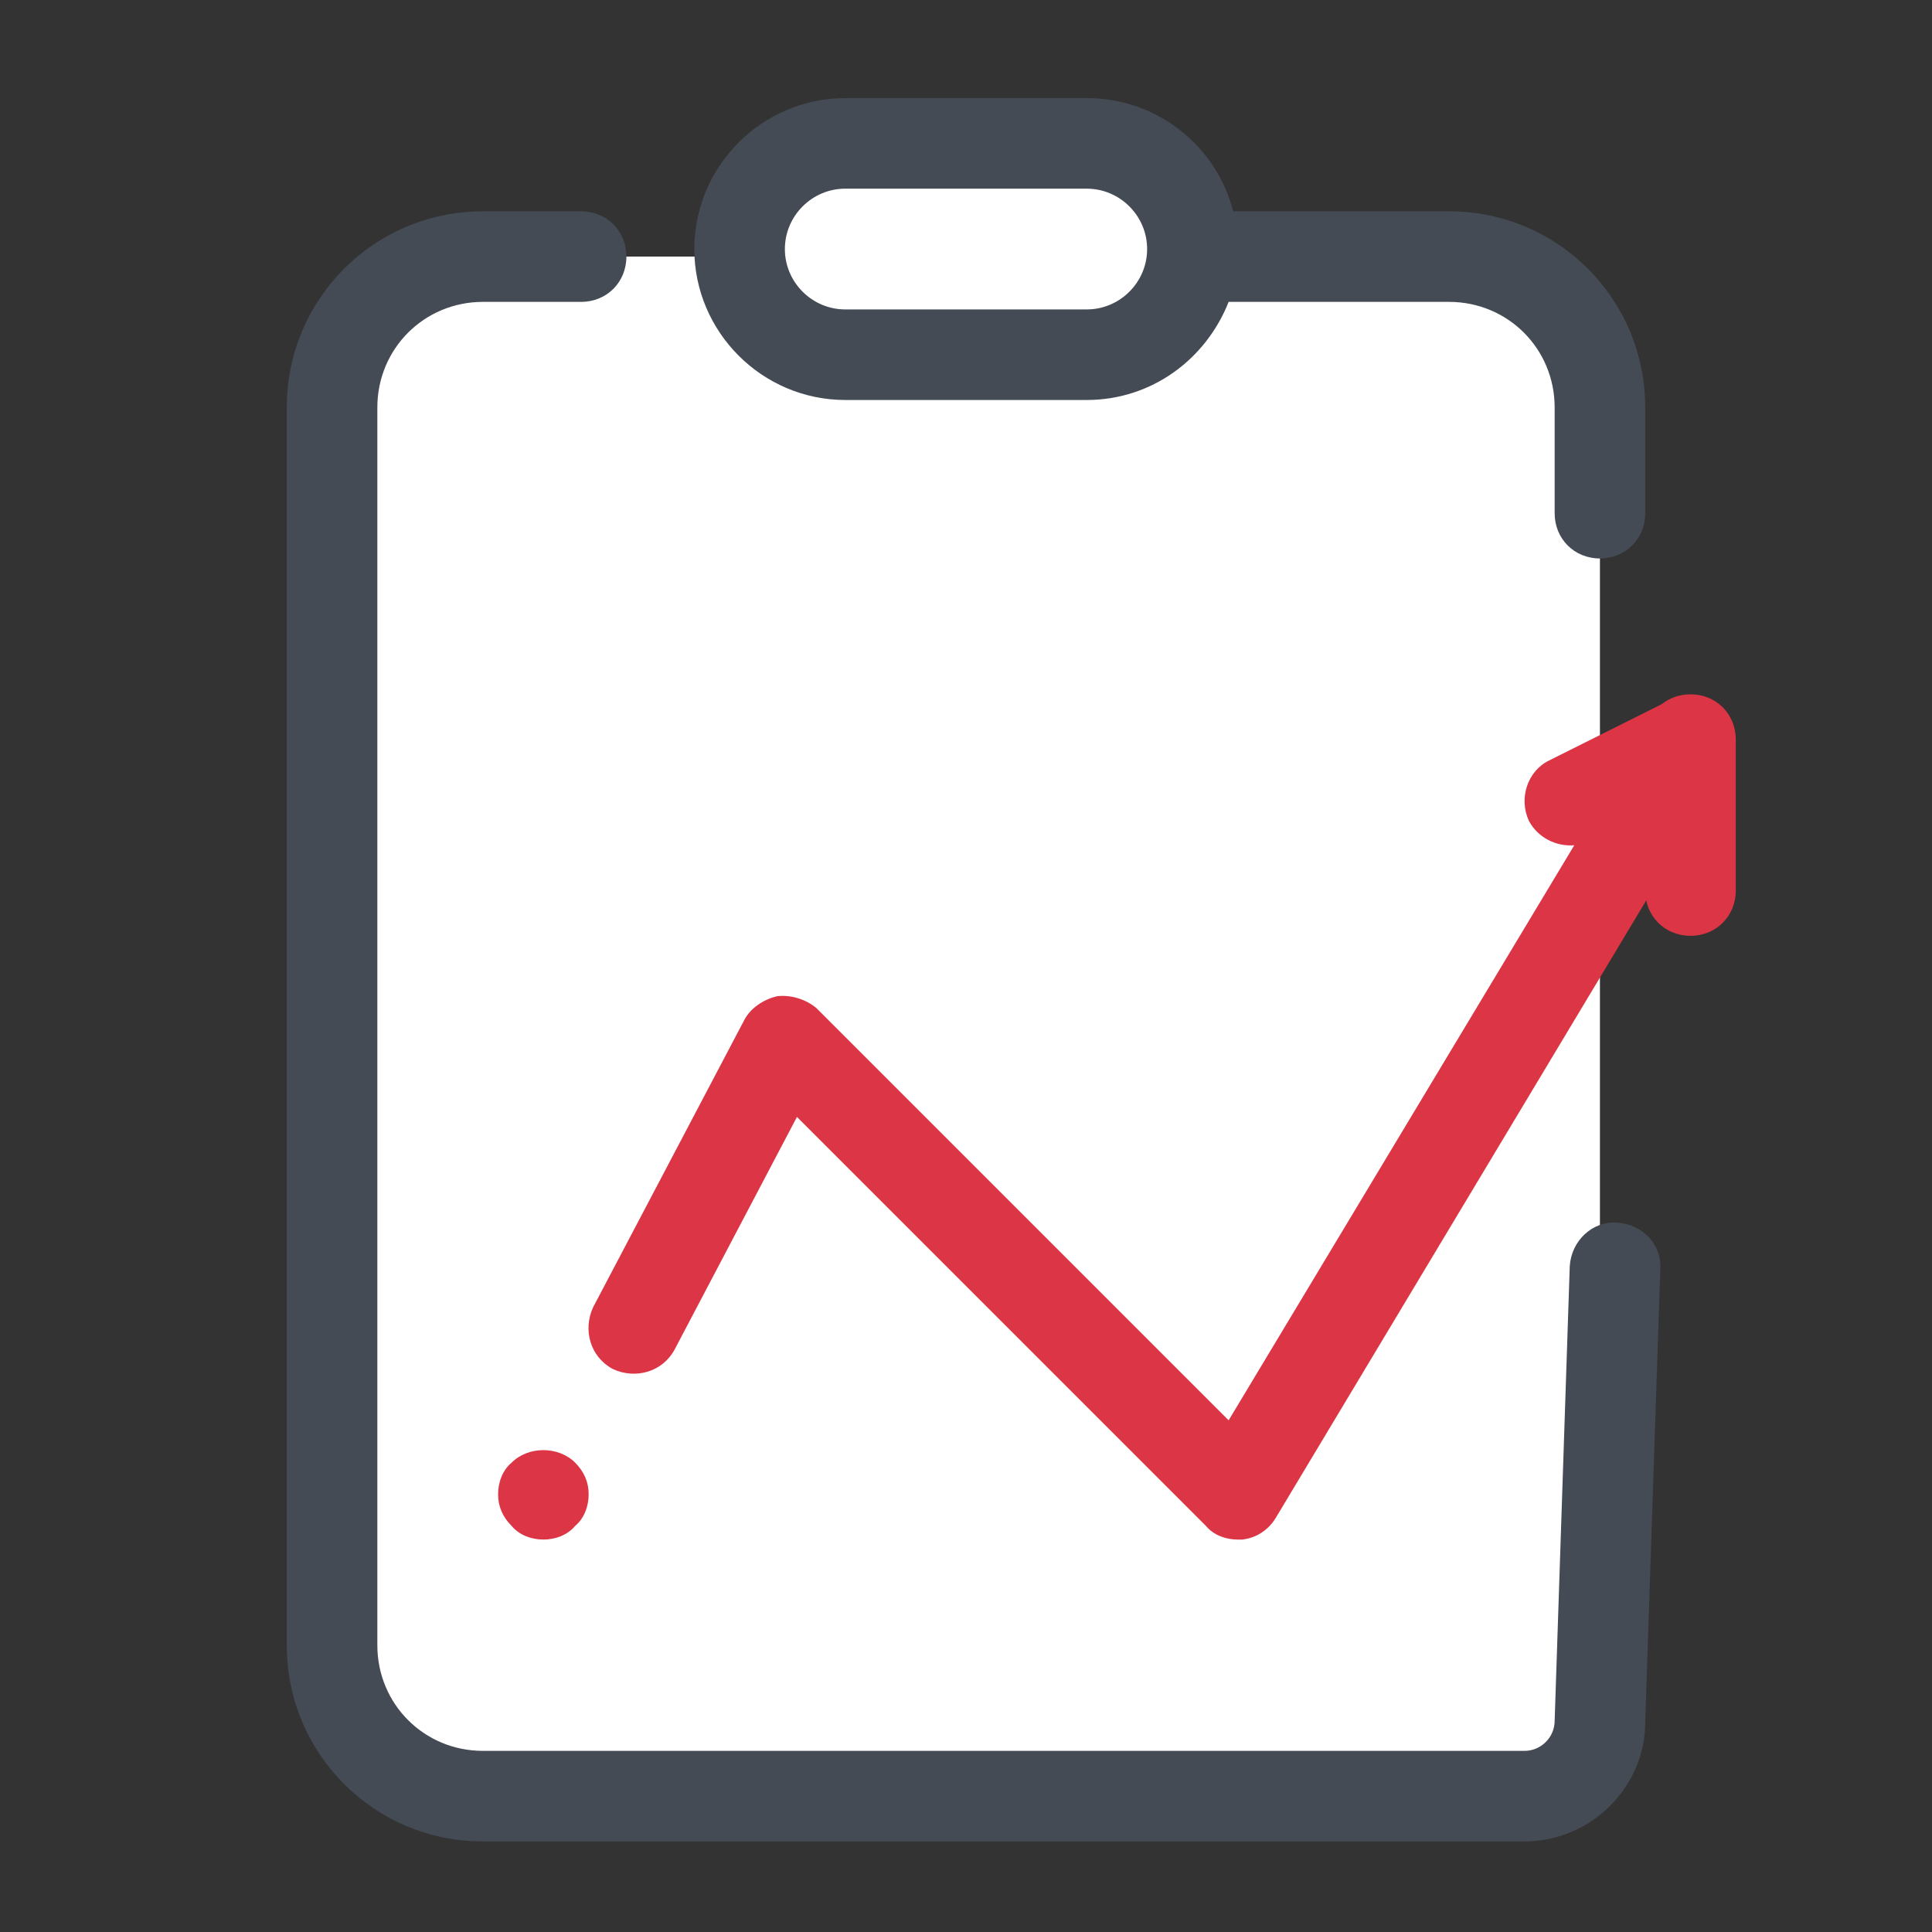
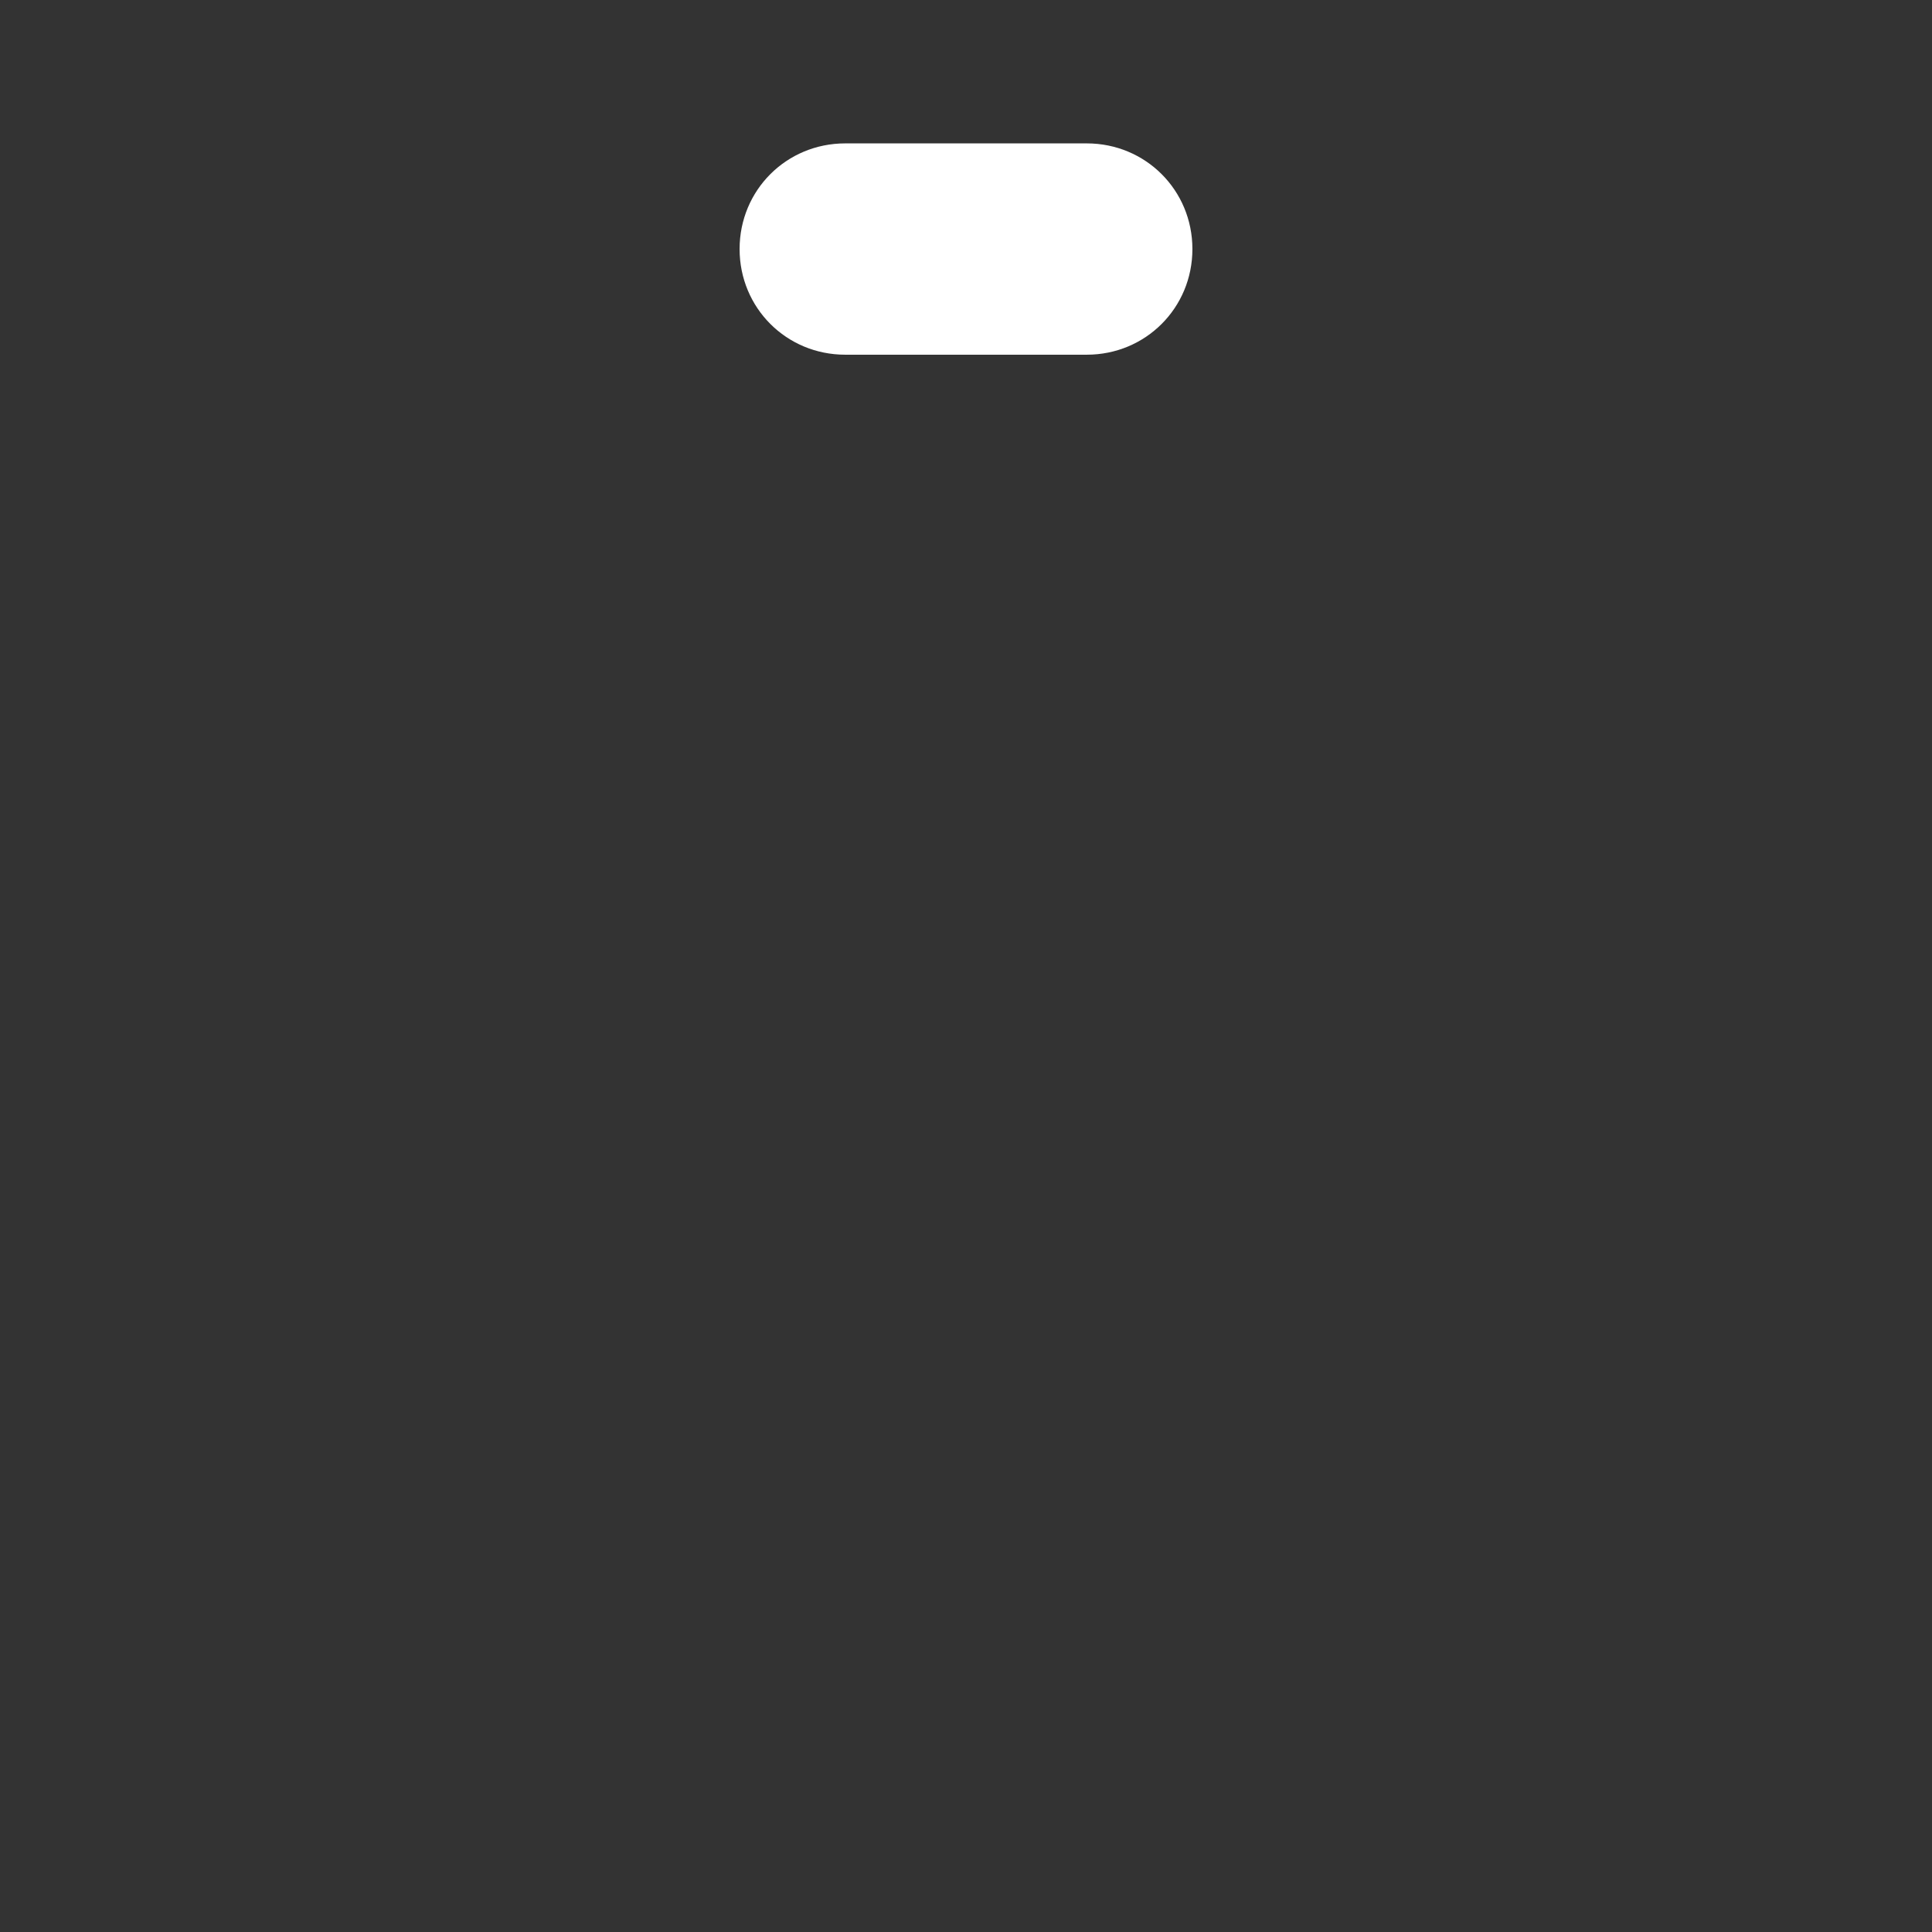
<svg xmlns="http://www.w3.org/2000/svg" id="ulapia_logo" width="48" height="48" x="0" y="0" version="1.1" viewBox="0 0 128 128" xml:space="preserve">
  <rect x="0" y="0" width="128" height="128" fill="#333333" stroke="none" />
-   <path fill="#fff" d="M78.5,17H96c5.5,0,10,4.5,10,10v82c0,5.5-4.5,10-10,10H32c-5.5,0-10-4.5-10-10V27c0-5.5,4.5-10,10-10h6.5" />
-   <path fill="#dc3545" d="M112,62c-1.7,0-3-1.3-3-3V49c0-1.7,1.3-3,3-3s3,1.3,3,3v10C115,60.7,113.7,62,112,62z" />
-   <path fill="#dc3545" d="M82 102c-.8 0-1.6-.3-2.1-.9L52.8 74l-8.1 15.4c-.8 1.5-2.6 2-4.1 1.3-1.5-.8-2-2.6-1.3-4.1l10-19c.4-.8 1.3-1.4 2.2-1.6.9-.1 1.9.2 2.6.8l27.3 27.3L104.3 56c-1.2.1-2.4-.5-3-1.6-.7-1.5-.1-3.3 1.3-4l8-4c1.2-.6 2.6-.3 3.5.6.9 1 1.1 2.4.4 3.6l-30 50c-.5.8-1.3 1.3-2.2 1.4C82.2 102 82.1 102 82 102zM36 102c-.8 0-1.6-.3-2.1-.9-.6-.6-.9-1.3-.9-2.1s.3-1.6.9-2.1c1.1-1.1 3.1-1.1 4.2 0 .6.6.9 1.3.9 2.1s-.3 1.6-.9 2.1C37.6 101.7 36.8 102 36 102z" />
-   <path fill="#444b54" d="M101,122H32c-7.2,0-13-5.8-13-13V27c0-7.2,5.8-13,13-13h6.5c1.7,0,3,1.3,3,3s-1.3,3-3,3H32c-3.9,0-7,3.1-7,7 v82c0,3.9,3.1,7,7,7h69c1.1,0,2-0.9,2-2l1-30.1c0.1-1.7,1.5-3,3.1-2.9c1.7,0.1,3,1.4,2.9,3.1l-1,30C109,118.4,105.4,122,101,122z" />
  <g>
    <path fill="#fff" d="M72,23.5H56c-3.9,0-7-3.1-7-7v0c0-3.9,3.1-7,7-7h16c3.9,0,7,3.1,7,7v0C79,20.4,75.9,23.5,72,23.5z" />
  </g>
-   <path fill="#444b54" d="M96,14H81.7c-1.1-4.3-5-7.5-9.7-7.5H56c-5.5,0-10,4.5-10,10s4.5,10,10,10h16c4.3,0,7.9-2.7,9.4-6.5H96 c3.9,0,7,3.1,7,7v7c0,1.7,1.3,3,3,3s3-1.3,3-3v-7C109,19.8,103.2,14,96,14z M72,20.5H56c-2.2,0-4-1.8-4-4s1.8-4,4-4h16 c2.2,0,4,1.8,4,4S74.2,20.5,72,20.5z" />
</svg>